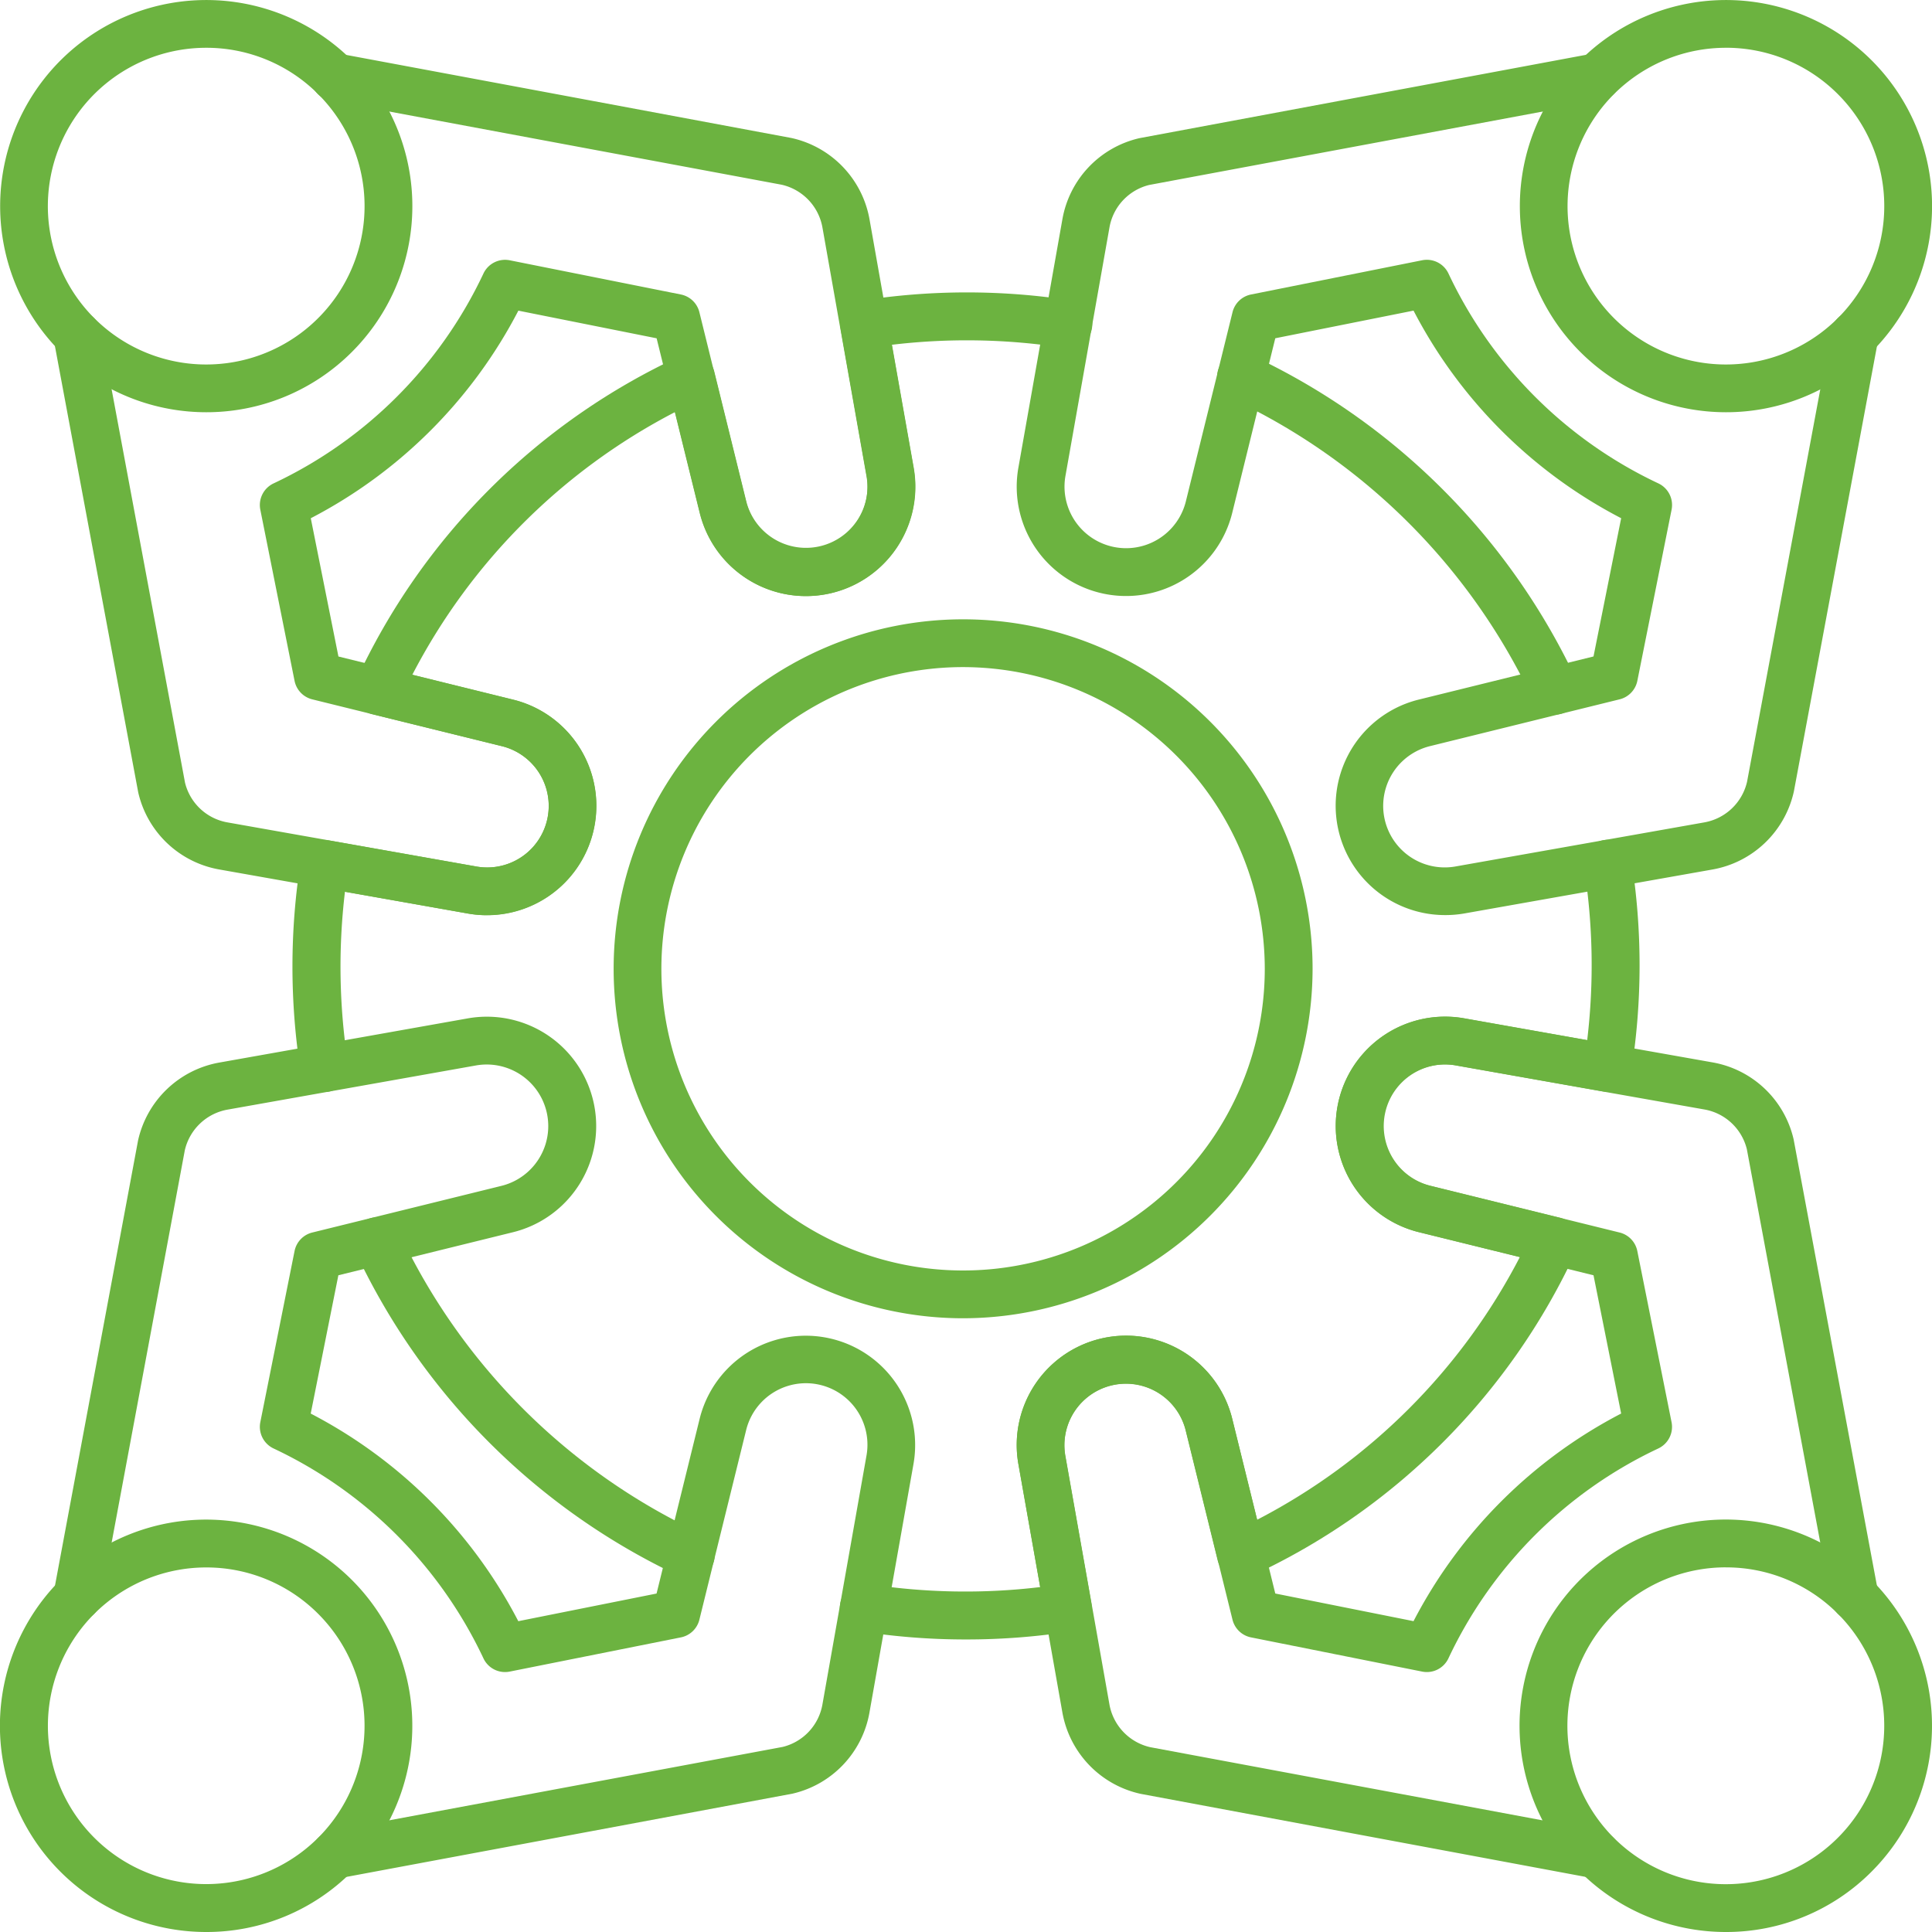
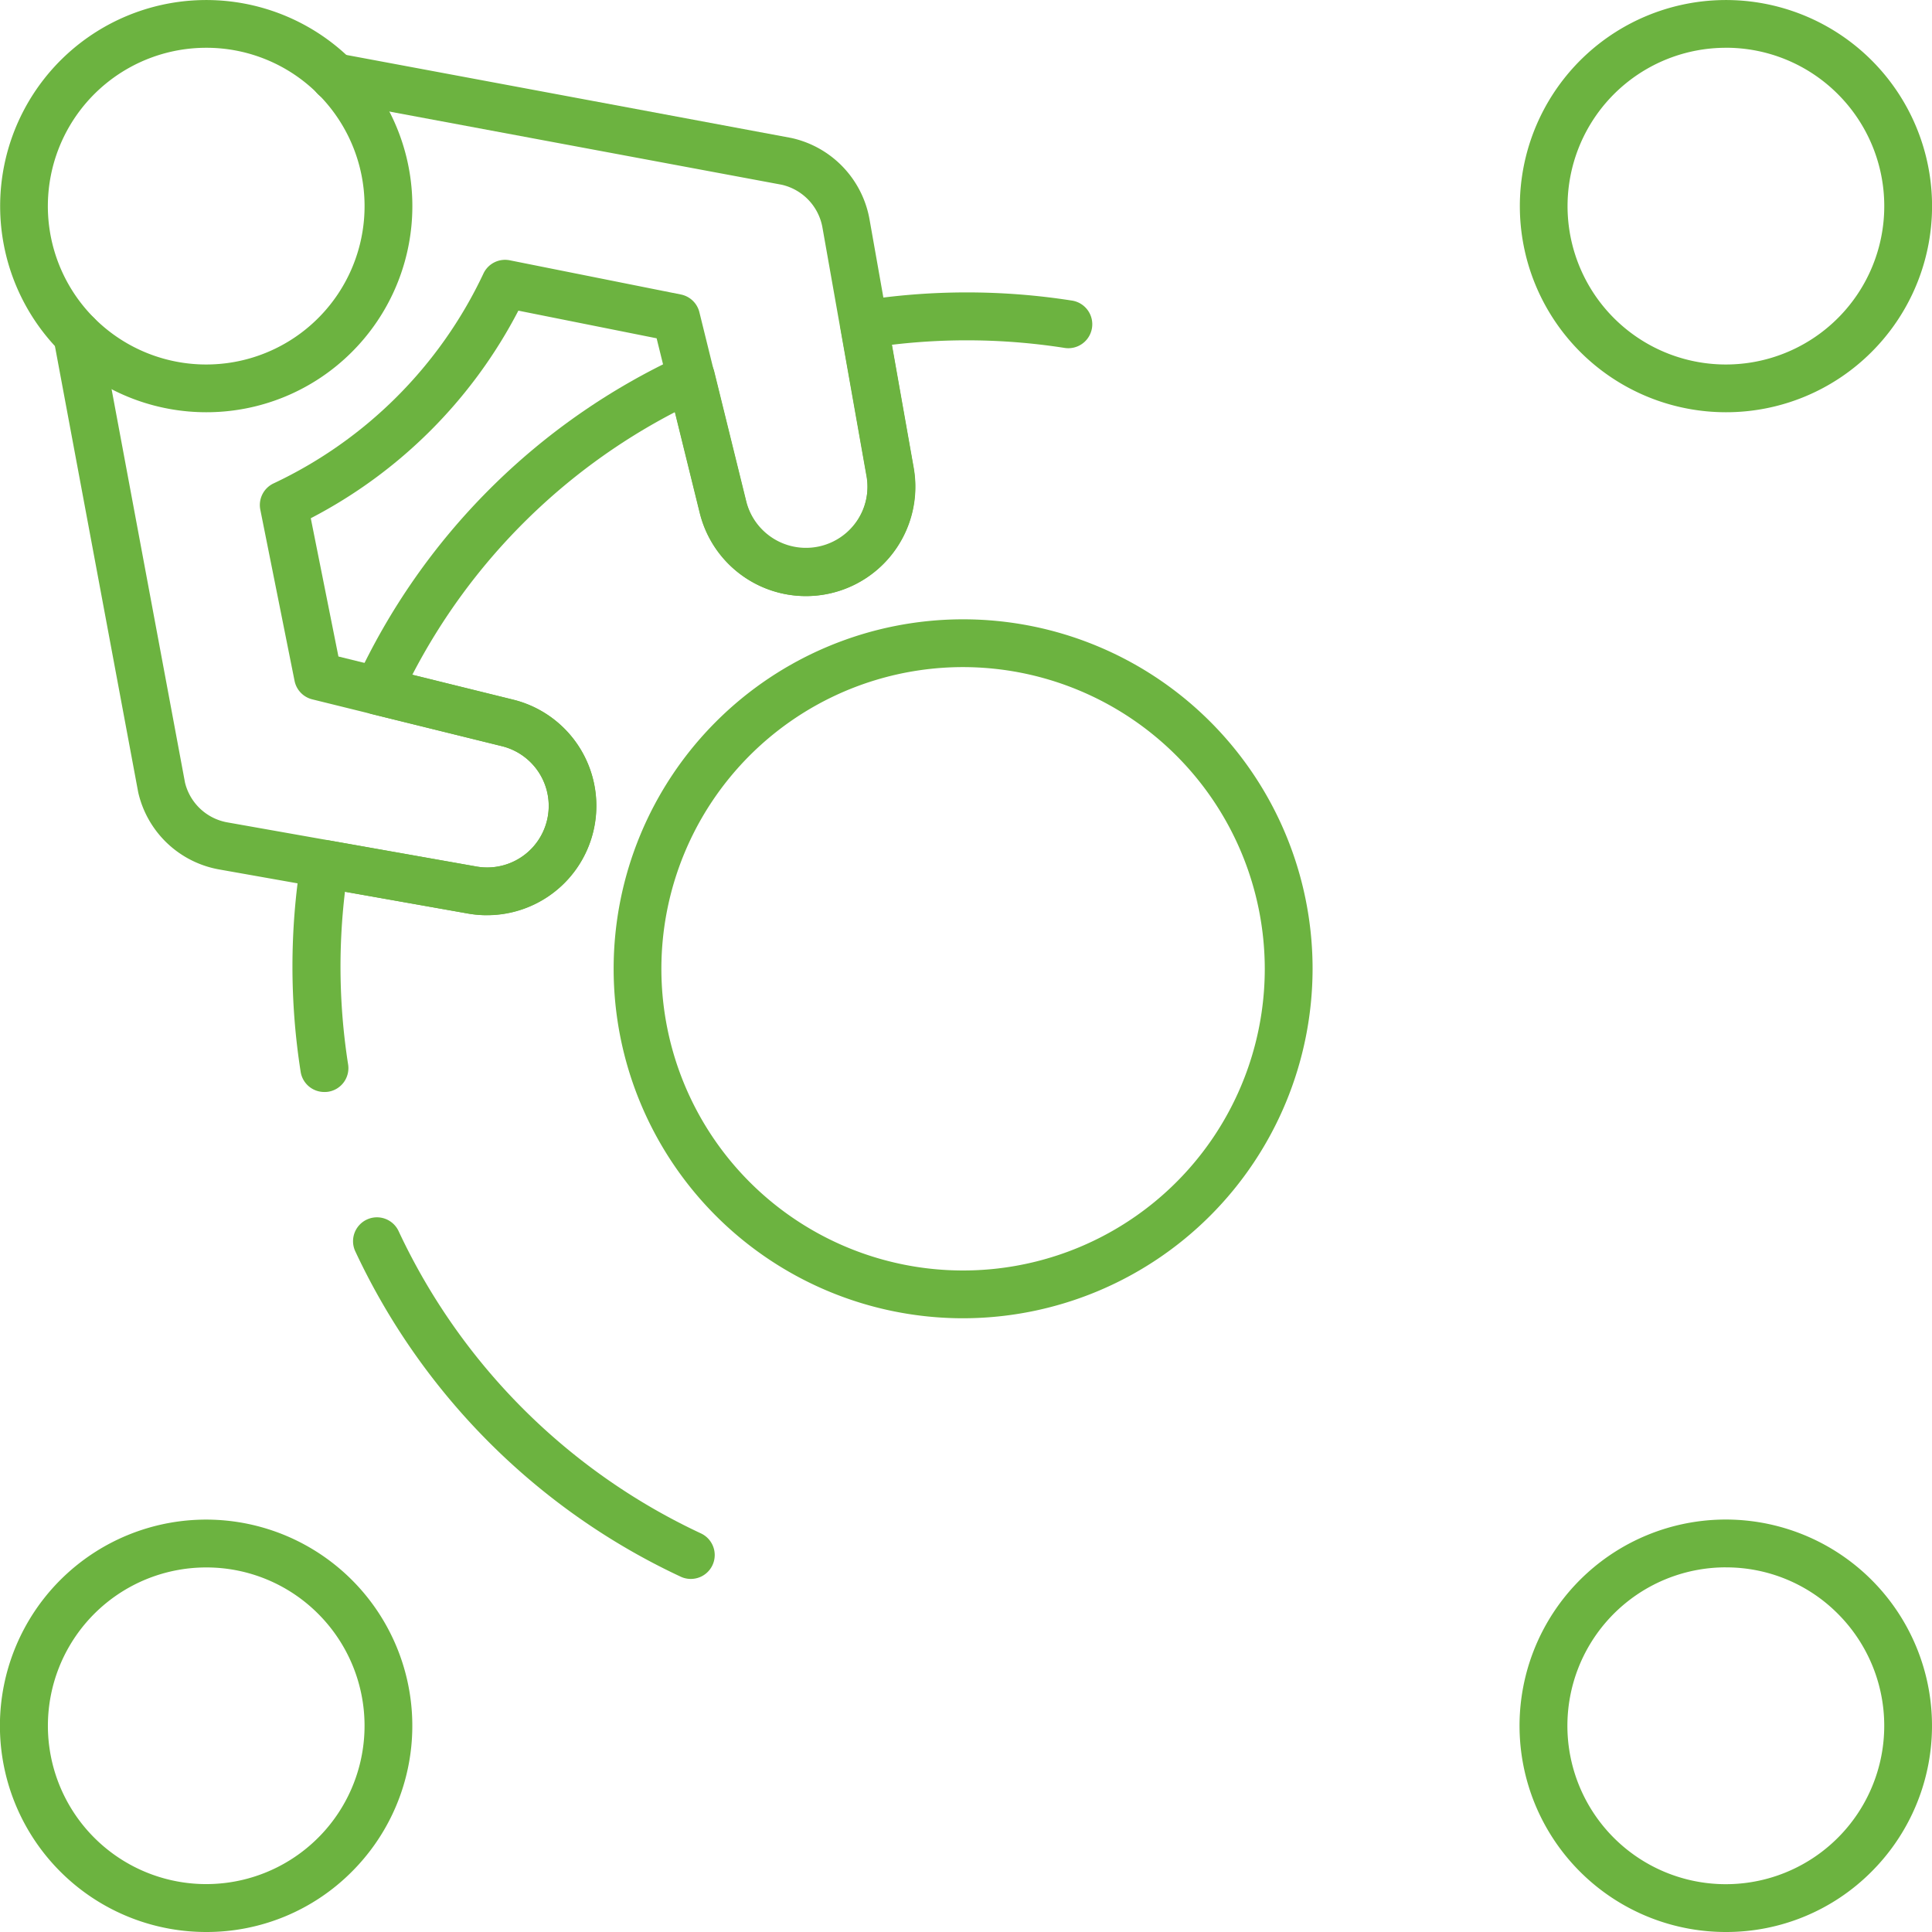
<svg xmlns="http://www.w3.org/2000/svg" width="61.221" height="61.221" viewBox="0 0 61.221 61.221">
  <g id="Grupo_339" data-name="Grupo 339" transform="translate(-1758.202 -1516.448)">
    <g id="Grupo_338" data-name="Grupo 338" transform="translate(1758.202 1516.448)">
      <path id="Trazado_508" data-name="Trazado 508" d="M1958.074,1820.987a11.074,11.074,0,1,1,11.074-11.074A11.086,11.086,0,0,1,1958.074,1820.987Zm0-20.634a9.56,9.56,0,1,0,9.559,9.56A9.571,9.571,0,0,0,1958.074,1800.353Z" transform="translate(-1927.555 -1779.214)" fill="#6cb340" />
      <path id="Trazado_509" data-name="Trazado 509" d="M1764.733,1621.362a6.531,6.531,0,1,1,4.621-1.911A6.513,6.513,0,0,1,1764.733,1621.362Zm0-11.549a5.018,5.018,0,1,0,3.55,1.468A5,5,0,0,0,1764.733,1609.813Z" transform="translate(-1758.202 -1608.299)" fill="#6cb340" />
      <path id="Trazado_510" data-name="Trazado 510" d="M1788.342,1652.005a3.466,3.466,0,0,1-.608-.053l-7.874-1.395a3.206,3.206,0,0,1-2.57-2.443l-2.679-14.354a.757.757,0,0,1,1.489-.278l2.673,14.324a1.684,1.684,0,0,0,1.351,1.26l7.874,1.395a1.95,1.95,0,0,0,.807-3.814l-6-1.481a.757.757,0,0,1-.561-.586l-1.085-5.423a.757.757,0,0,1,.42-.834,13.881,13.881,0,0,0,6.65-6.65.758.758,0,0,1,.834-.42l5.423,1.084a.757.757,0,0,1,.586.561l1.48,6a1.95,1.95,0,0,0,3.814-.807l-1.394-7.874a1.694,1.694,0,0,0-1.291-1.358l-14.293-2.666a.757.757,0,1,1,.278-1.488l14.324,2.673a3.216,3.216,0,0,1,2.473,2.576l1.395,7.874a3.465,3.465,0,0,1-6.776,1.433l-1.365-5.536-4.381-.876a15.409,15.409,0,0,1-6.578,6.578l.876,4.381,5.536,1.366a3.465,3.465,0,0,1-.827,6.829Z" transform="translate(-1772.91 -1623.005)" fill="#6cb340" />
      <path id="Trazado_511" data-name="Trazado 511" d="M2232.255,2088.887a6.535,6.535,0,1,1,4.62-1.914A6.49,6.49,0,0,1,2232.255,2088.887Zm0-11.555a5.02,5.02,0,1,0,3.55,1.47A4.986,4.986,0,0,0,2232.255,2077.333Z" transform="translate(-2177.568 -2027.666)" fill="#6cb340" />
-       <path id="Trazado_512" data-name="Trazado 512" d="M2089.388,1948.42a.781.781,0,0,1-.14-.013l-14.324-2.673a3.218,3.218,0,0,1-2.473-2.575l-1.395-7.874a3.465,3.465,0,0,1,6.776-1.434l1.365,5.536,4.381.876a15.412,15.412,0,0,1,6.579-6.579l-.876-4.381-5.535-1.365a3.465,3.465,0,0,1,1.434-6.776l7.874,1.395a3.206,3.206,0,0,1,2.569,2.442l2.679,14.355a.757.757,0,0,1-1.489.278l-2.673-14.324a1.686,1.686,0,0,0-1.351-1.26l-7.874-1.394a1.95,1.95,0,0,0-.807,3.814l6,1.48a.756.756,0,0,1,.561.586l1.085,5.423a.757.757,0,0,1-.42.834,13.877,13.877,0,0,0-6.65,6.65.756.756,0,0,1-.834.42l-5.423-1.084a.757.757,0,0,1-.586-.561l-1.48-6a1.951,1.951,0,0,0-3.815.808l1.395,7.874a1.694,1.694,0,0,0,1.291,1.358l14.293,2.666a.757.757,0,0,1-.138,1.5Z" transform="translate(-2038.786 -1888.892)" fill="#6cb340" />
-       <path id="Trazado_513" data-name="Trazado 513" d="M2143.39,1728.339a.757.757,0,0,1-.687-.438,19.846,19.846,0,0,0-9.583-9.582.757.757,0,1,1,.639-1.373,21.369,21.369,0,0,1,10.317,10.316.757.757,0,0,1-.686,1.077Z" transform="translate(-2094.114 -1705.694)" fill="#6cb340" />
      <path id="Trazado_514" data-name="Trazado 514" d="M1877.5,1994.288a.754.754,0,0,1-.319-.071,21.361,21.361,0,0,1-10.312-10.311.757.757,0,0,1,1.373-.639,19.843,19.843,0,0,0,9.578,9.577.757.757,0,0,1-.32,1.444Z" transform="translate(-1855.611 -1944.255)" fill="#6cb340" />
      <path id="Trazado_515" data-name="Trazado 515" d="M1849.183,1723.613a.757.757,0,0,1-.747-.64,21.53,21.53,0,0,1,.006-6.707.757.757,0,0,1,.88-.627l4.676.828a1.95,1.95,0,0,0,.807-3.814l-4.116-1.015a.756.756,0,0,1-.5-1.055,21.049,21.049,0,0,1,10.3-10.3.757.757,0,0,1,1.055.505l1.015,4.116a1.951,1.951,0,0,0,3.814-.807l-.828-4.675a.757.757,0,0,1,.627-.88,21.543,21.543,0,0,1,6.707-.007.757.757,0,1,1-.234,1.5,20.055,20.055,0,0,0-5.472-.1l.691,3.9a3.465,3.465,0,0,1-6.776,1.433l-.789-3.2a19.455,19.455,0,0,0-8.325,8.325l3.2.79a3.465,3.465,0,0,1-1.434,6.776l-3.9-.691a20.038,20.038,0,0,0,.1,5.472.757.757,0,0,1-.631.865A.765.765,0,0,1,1849.183,1723.613Z" transform="translate(-1838.909 -1689.01)" fill="#6cb340" />
-       <path id="Trazado_516" data-name="Trazado 516" d="M2020.584,1892.05a21.511,21.511,0,0,1-3.331-.26.757.757,0,0,1,.235-1.5,20.006,20.006,0,0,0,5.472.1l-.691-3.9a3.465,3.465,0,0,1,6.776-1.434l.79,3.2a19.448,19.448,0,0,0,8.324-8.324l-3.2-.79a3.465,3.465,0,0,1,1.434-6.776l3.9.692a19.992,19.992,0,0,0-.1-5.472.757.757,0,0,1,1.5-.234,21.526,21.526,0,0,1-.006,6.707.757.757,0,0,1-.88.627l-4.676-.828a1.951,1.951,0,0,0-.807,3.815l4.116,1.015a.757.757,0,0,1,.5,1.056,21.043,21.043,0,0,1-10.3,10.3.757.757,0,0,1-1.056-.5l-1.015-4.116a1.951,1.951,0,0,0-3.815.808l.828,4.676a.757.757,0,0,1-.627.88A21.625,21.625,0,0,1,2020.584,1892.05Z" transform="translate(-1989.998 -1840.099)" fill="#6cb340" />
      <path id="Trazado_517" data-name="Trazado 517" d="M1764.733,2088.916a6.534,6.534,0,1,1,4.621-1.914A6.489,6.489,0,0,1,1764.733,2088.916Zm0-11.552a5.017,5.017,0,1,0,3.55,1.468A5,5,0,0,0,1764.733,2077.364Z" transform="translate(-1758.202 -2027.695)" fill="#6cb340" />
-       <path id="Trazado_518" data-name="Trazado 518" d="M1783.526,1948.417a.757.757,0,0,1-.138-1.5l14.324-2.672a1.685,1.685,0,0,0,1.26-1.351l1.394-7.874a1.95,1.95,0,0,0-3.814-.807l-1.48,6a.756.756,0,0,1-.586.561l-5.423,1.084a.756.756,0,0,1-.834-.42,13.882,13.882,0,0,0-6.65-6.65.758.758,0,0,1-.42-.834l1.085-5.423a.757.757,0,0,1,.561-.586l6-1.48a1.951,1.951,0,0,0-.807-3.815l-7.874,1.4a1.694,1.694,0,0,0-1.358,1.29l-2.666,14.294a.757.757,0,0,1-1.489-.278l2.673-14.324a3.215,3.215,0,0,1,2.576-2.473l7.874-1.4a3.465,3.465,0,0,1,1.434,6.776l-5.536,1.365-.876,4.382a15.41,15.41,0,0,1,6.578,6.579l4.381-.876,1.365-5.536a3.465,3.465,0,0,1,6.776,1.434l-1.395,7.874a3.207,3.207,0,0,1-2.442,2.57l-14.355,2.679A.758.758,0,0,1,1783.526,1948.417Z" transform="translate(-1772.91 -1888.889)" fill="#6cb340" />
      <path id="Trazado_519" data-name="Trazado 519" d="M2232.284,1621.36a6.531,6.531,0,1,1,4.621-1.911A6.514,6.514,0,0,1,2232.284,1621.36Zm0-11.549a5.018,5.018,0,1,0,3.55,1.468A5.005,5.005,0,0,0,2232.284,1609.81Z" transform="translate(-2177.597 -1608.297)" fill="#6cb340" />
-       <path id="Trazado_520" data-name="Trazado 520" d="M2084.572,1652a3.465,3.465,0,0,1-.827-6.829l5.536-1.366.876-4.381a15.408,15.408,0,0,1-6.579-6.578l-4.381.876-1.365,5.536a3.465,3.465,0,0,1-6.776-1.433l1.395-7.874a3.207,3.207,0,0,1,2.442-2.57l14.355-2.679a.757.757,0,0,1,.278,1.489l-14.324,2.673a1.686,1.686,0,0,0-1.26,1.351l-1.395,7.874a1.951,1.951,0,0,0,3.815.807l1.48-6a.756.756,0,0,1,.586-.561l5.423-1.085a.758.758,0,0,1,.834.42,13.882,13.882,0,0,0,6.65,6.65.757.757,0,0,1,.42.834l-1.085,5.423a.757.757,0,0,1-.561.586l-6,1.481a1.95,1.95,0,0,0,.807,3.814l7.874-1.395a1.693,1.693,0,0,0,1.357-1.29l2.667-14.293a.757.757,0,0,1,1.489.278l-2.673,14.324a3.216,3.216,0,0,1-2.576,2.473l-7.874,1.395A3.48,3.48,0,0,1,2084.572,1652Z" transform="translate(-2038.786 -1623.003)" fill="#6cb340" />
    </g>
  </g>
</svg>